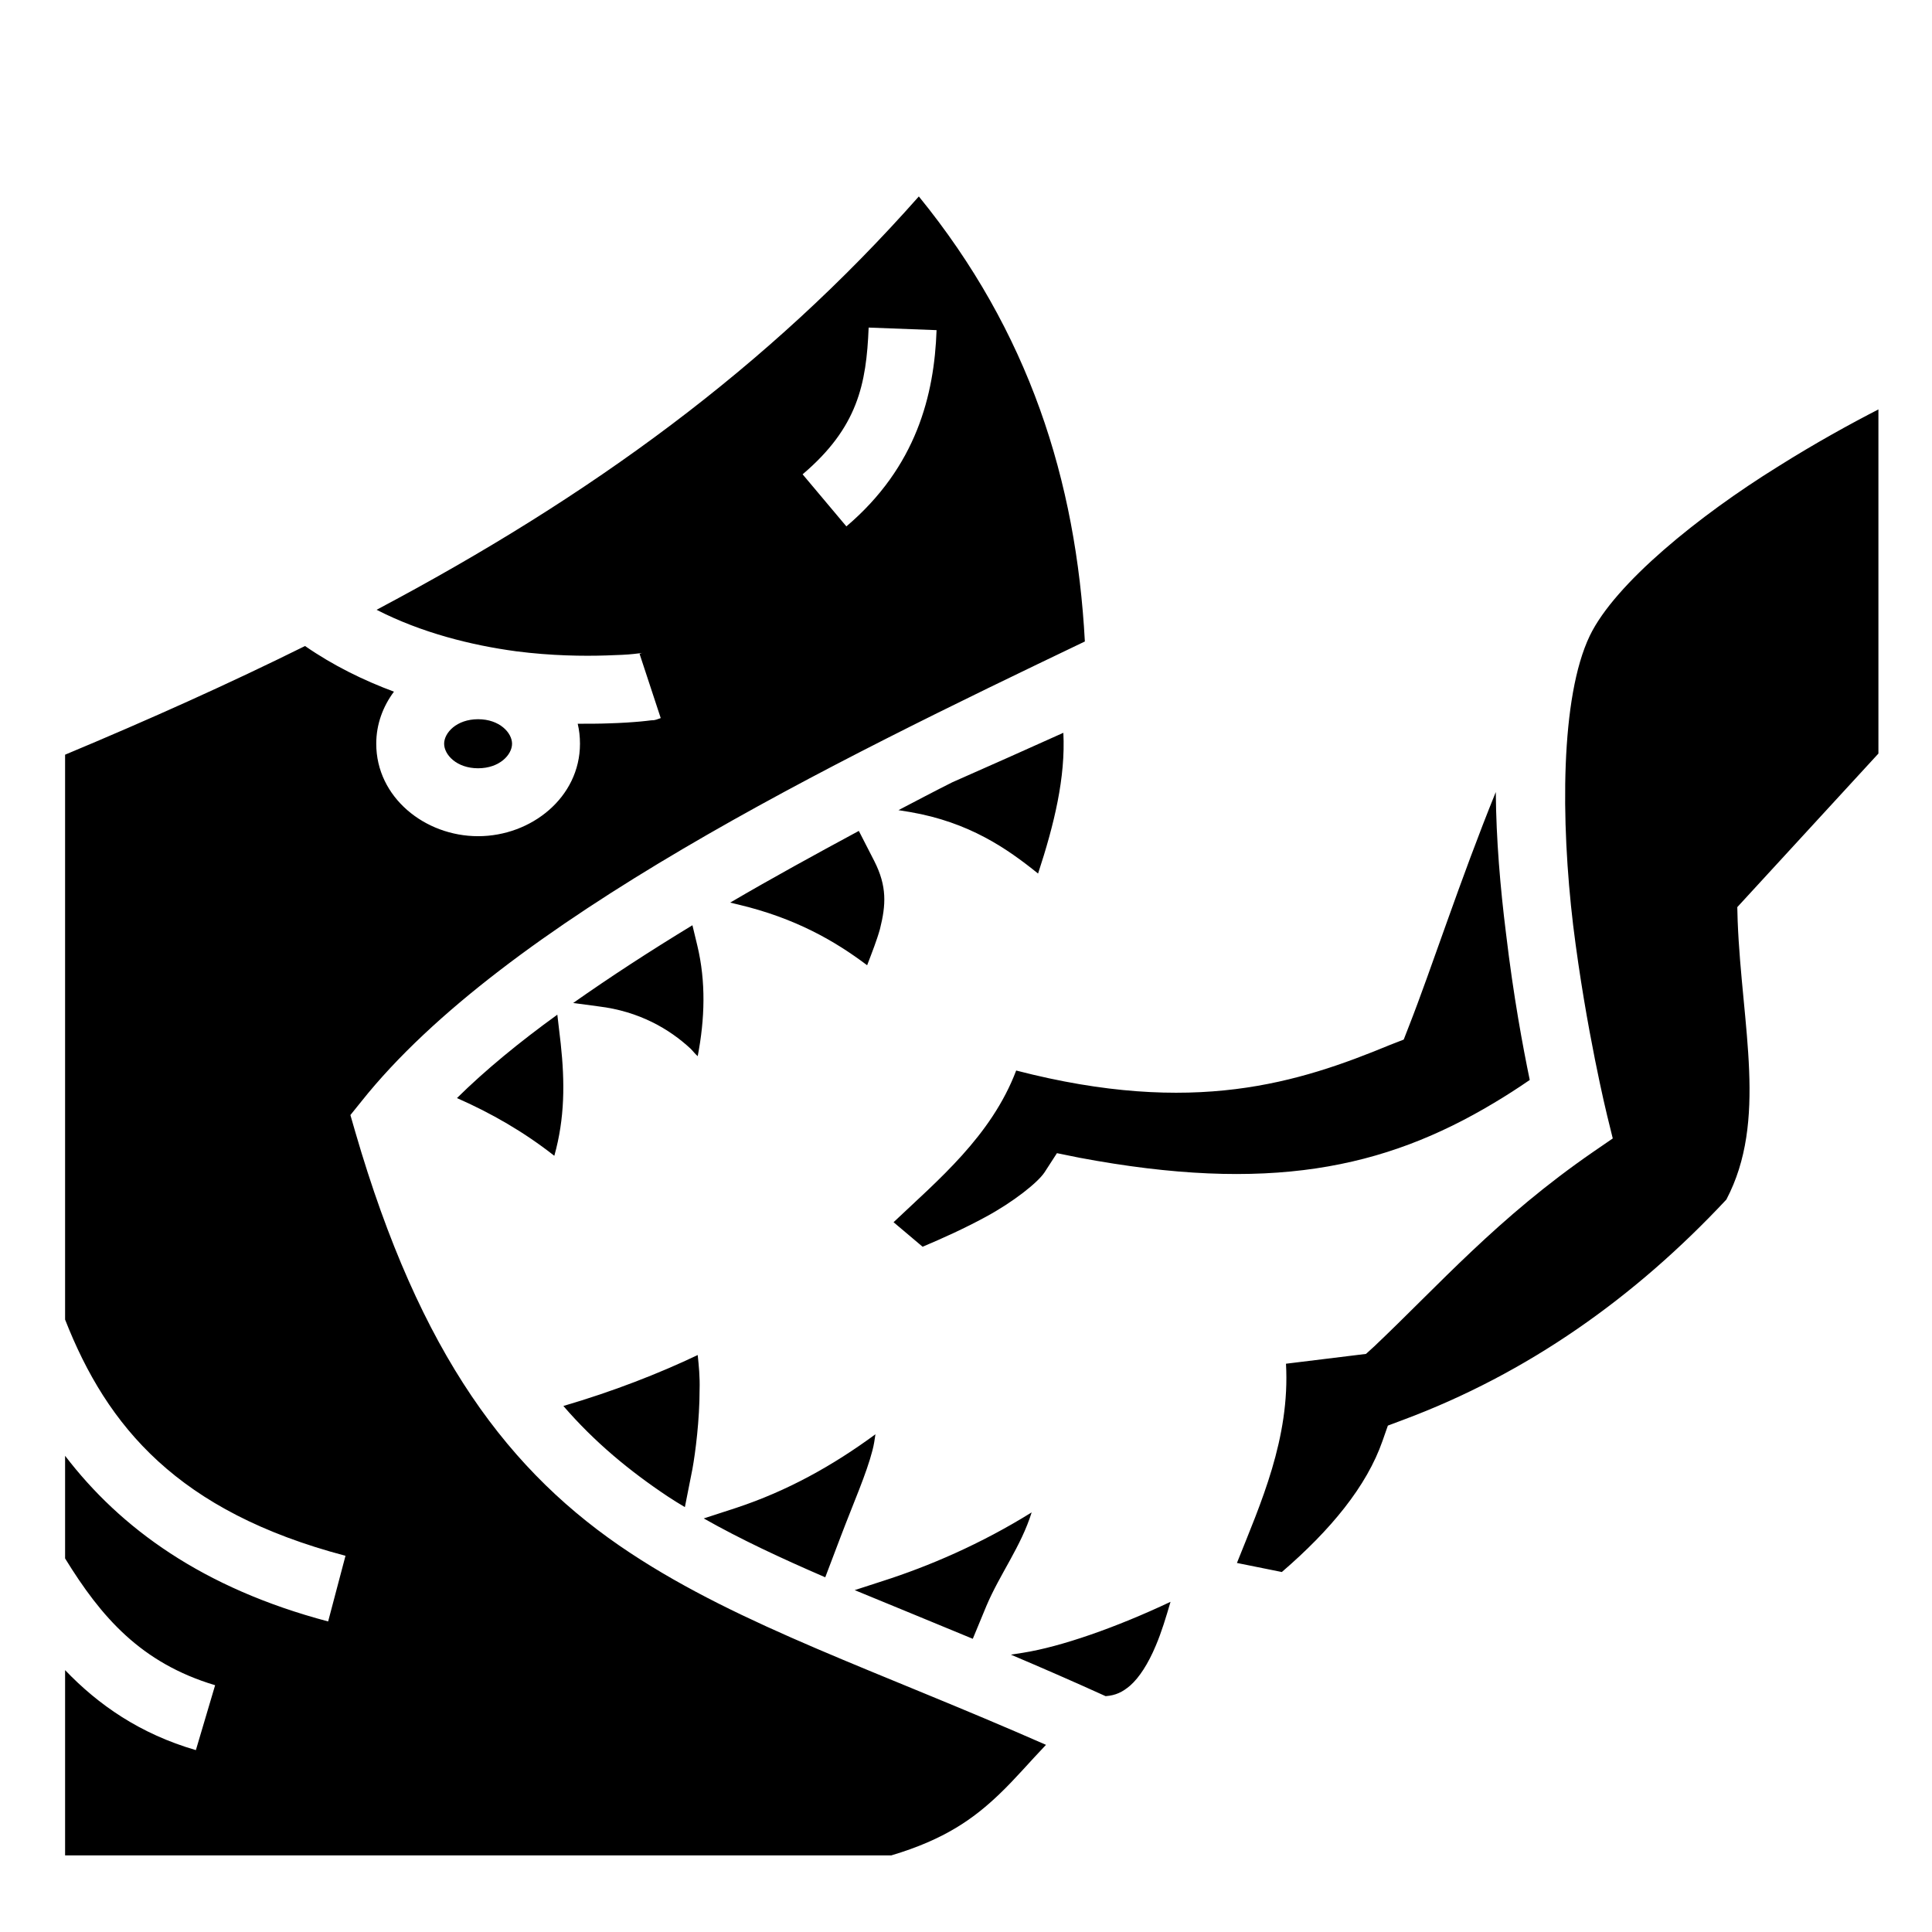
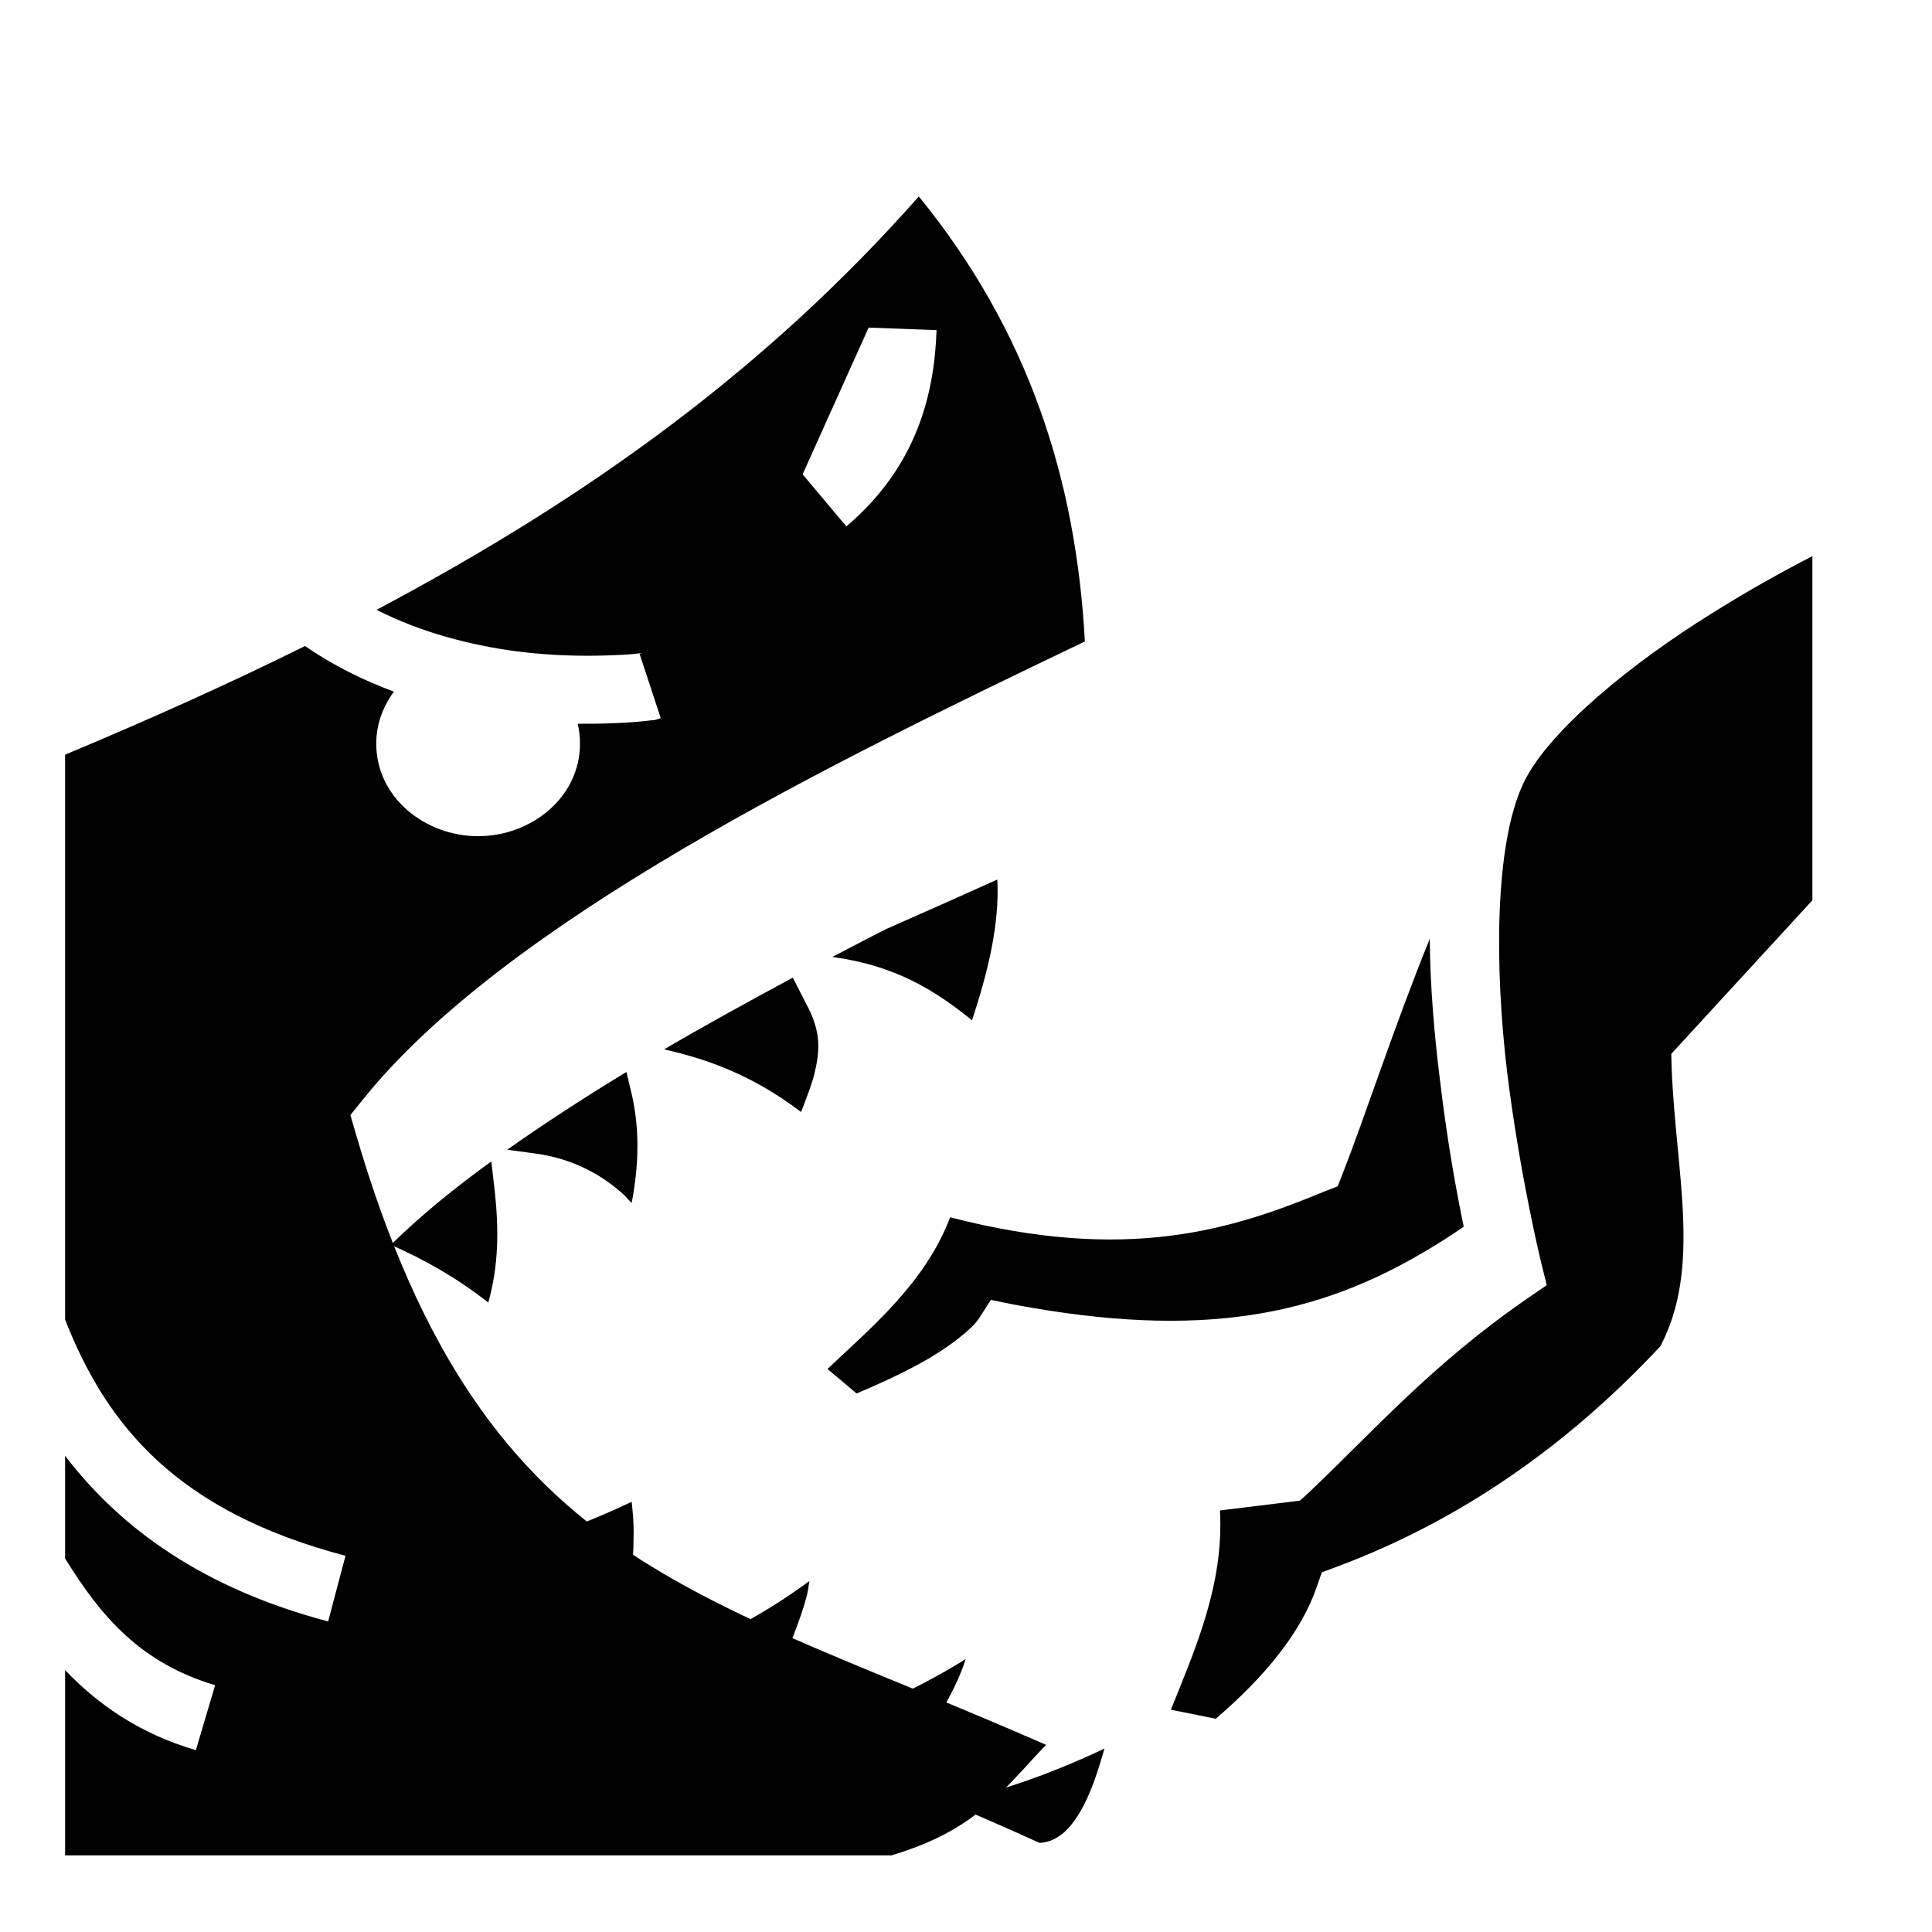
<svg xmlns="http://www.w3.org/2000/svg" width="800" height="800" viewBox="0 0 512 512">
-   <path fill="currentColor" d="M243.5 52.06C203.4 97.42 156.6 131.5 99.8 161.6c11.9 6.1 25.1 9.4 37 11c9.3 1.2 17.8 1.3 23.9 1.1c3.1-.1 5.6-.2 7.3-.4c.9-.1 1.6-.2 2-.2c.4-.1 1.4-.5-.5.2l5.6 17c-2.1.8-1.9.5-2.6.6c-.8.1-1.6.2-2.7.3c-2.2.2-5 .4-8.5.5c-2.5.1-5.2.1-8.2.1c.4 1.7.6 3.4.6 5.3c0 14.2-12.9 24.5-27 24.5s-26.99-10.3-26.99-24.5c0-5.2 1.79-9.9 4.69-13.8c-8.05-3-16.06-6.9-23.56-12.1c-19.96 9.9-41.1 19.4-63.59 28.8v149.7c11.13 28.4 29.91 50.9 74.31 62.6l-4.6 17.4c-33.24-8.8-55.03-24.7-69.71-43.9V413c9.54 15.5 20.05 27.7 39.76 33.6l-5.1 17.2c-14.8-4.3-25.86-12-34.66-21.2v49.1H236.2c14.1-4.2 21.8-9.7 28.6-16.2c4.2-4 8-8.5 12.4-13.1c-44.8-19.7-80.7-31.4-110.1-50.8c-32.2-21.2-55.8-52.6-72.94-111.6l-1.3-4.5l2.9-3.6C133.8 244.1 221.1 201.8 287.5 170c-2.3-42.7-14.8-82.1-44-117.94m-13.3 34.75l18 .68c-.6 17.11-5.3 36.21-23.9 52.01l-11.6-13.8c14.6-12.4 16.9-23.9 17.5-38.89m267.6 21.69c-7.2 3.7-16.7 8.9-26.7 15.2c-20.8 12.9-43.1 30.9-49.8 44.8c-7.8 16.3-7.7 49-4.4 76.7c3.4 27.6 9 50.4 9 50.4l1.5 6.1l-5.1 3.5c-25.4 17.5-41 35.4-58.1 51.6l-2.2 2l-21.2 2.6c1.1 19.8-6.7 37-13 52.8l11.9 2.4c12.9-11.1 22.5-22.7 26.7-34.8l1.4-4l4-1.5c33-12.3 61.4-32.4 85.7-58.4c11-20.9 4.1-45.8 3-73.8l-.1-3.7l37.4-40.7zm-371.1 82.1c-5.7 0-9 3.6-9 6.5s3.3 6.5 9 6.5s9-3.6 9-6.5s-3.3-6.5-9-6.5m155.1 3.6c-9.8 4.4-19.6 8.8-29.4 13.1c-4.8 2.4-9.5 4.9-14.3 7.4l3.1.5c15.6 2.7 25.6 9.6 33.9 16.3c4.3-13.1 7.3-25.5 6.7-37.3m114.6 15.7c-9.5 23.4-17.1 47-23 62l-1.4 3.6l-3.6 1.4c-24.2 10-52 19-99.1 6.8c-6.6 17.4-20.8 29.1-32.5 40.2l7.7 6.5c5.2-2.2 11-4.8 16.7-7.9c7.4-4 13.8-9.1 15.6-11.8l3.3-5.1l5.9 1.2c50 9.4 80.7 3 109.9-14.5c3.2-1.9 6.3-3.9 9.5-6.1c-1.8-8.7-4.3-22-6.3-38.9c-1.5-12-2.6-24.8-2.7-37.4m-168.8 10.3c-11.5 6.2-23 12.5-34.1 19l2.1.5c15.2 3.6 25.7 9.7 34.2 16.1c1.3-3.4 2.6-6.7 3.4-9.6c1.6-6.4 1.9-11.3-1.5-18zm-44.1 25c-11.2 6.8-21.8 13.7-31.6 20.6l6.7.9c10.8 1.3 18.8 6 24.4 11.2c.7.7 1.2 1.4 1.9 2c1.9-9.9 2.2-19.7-.1-29.3zm-35.8 23.7c-10.1 7.3-19.1 14.7-26.6 22.1c9.1 4 17.8 9 25.8 15.3c2.8-10 2.8-19.5 1.7-29.7zm37.2 90.2c-10.3 4.9-22.3 9.6-35.6 13.5c8.3 9.6 17.5 17.2 27.7 24c1.5 1 3 1.9 4.5 2.8l2-10.1c.8-4.4 1.9-13 1.9-21.1c.1-3.2-.2-6.3-.5-9.1m47.1 21c-11.3 8.3-23.3 15-36.9 19.5l-8.6 2.8c9.7 5.5 20.4 10.5 32.2 15.6l4.1-10.8c3.5-9.2 6.8-16.6 8.4-22.8c.4-1.5.6-2.9.8-4.3m41.4 20.7c-13.5 8.4-27.3 14.3-39.5 18.2l-7.4 2.4c9.7 4 20.2 8.3 31.3 12.9l3.6-8.7c3.6-8.5 9.2-15.8 12-24.8m36.8 23.7c-14.4 6.8-29 11.9-39.1 13.5l-3.2.5c8 3.4 16.3 7 25.1 11c2.7-.2 4.5-1.1 6.5-2.8c2.4-2.1 4.8-5.8 6.8-10.6c1.5-3.5 2.7-7.5 3.9-11.6" />
+   <path fill="currentColor" d="M243.5 52.06C203.4 97.42 156.6 131.5 99.8 161.6c11.9 6.1 25.1 9.4 37 11c9.3 1.2 17.8 1.3 23.9 1.1c3.1-.1 5.6-.2 7.3-.4c.9-.1 1.6-.2 2-.2c.4-.1 1.4-.5-.5.2l5.6 17c-2.1.8-1.9.5-2.6.6c-.8.1-1.6.2-2.7.3c-2.2.2-5 .4-8.5.5c-2.5.1-5.2.1-8.2.1c.4 1.7.6 3.4.6 5.3c0 14.2-12.9 24.5-27 24.5s-26.99-10.3-26.99-24.5c0-5.2 1.79-9.9 4.69-13.8c-8.05-3-16.06-6.9-23.56-12.1c-19.96 9.9-41.1 19.4-63.59 28.8v149.7c11.13 28.4 29.91 50.9 74.31 62.6l-4.6 17.4c-33.24-8.8-55.03-24.7-69.71-43.9V413c9.54 15.5 20.05 27.7 39.76 33.6l-5.1 17.2c-14.8-4.3-25.86-12-34.66-21.2v49.1H236.2c14.1-4.2 21.8-9.7 28.6-16.2c4.2-4 8-8.5 12.4-13.1c-44.8-19.7-80.7-31.4-110.1-50.8c-32.2-21.2-55.8-52.6-72.94-111.6l-1.3-4.5l2.9-3.6C133.8 244.1 221.1 201.8 287.5 170c-2.3-42.7-14.8-82.1-44-117.94m-13.3 34.75l18 .68c-.6 17.11-5.3 36.21-23.9 52.01l-11.6-13.8m267.6 21.69c-7.2 3.7-16.7 8.9-26.7 15.2c-20.8 12.9-43.1 30.9-49.8 44.8c-7.8 16.3-7.7 49-4.4 76.7c3.4 27.6 9 50.4 9 50.4l1.5 6.1l-5.1 3.5c-25.4 17.5-41 35.4-58.1 51.6l-2.2 2l-21.2 2.6c1.1 19.8-6.7 37-13 52.8l11.9 2.4c12.9-11.1 22.5-22.7 26.7-34.8l1.4-4l4-1.5c33-12.3 61.4-32.4 85.7-58.4c11-20.9 4.1-45.8 3-73.8l-.1-3.7l37.4-40.7zm-371.1 82.1c-5.7 0-9 3.6-9 6.5s3.3 6.5 9 6.5s9-3.6 9-6.5s-3.3-6.5-9-6.5m155.1 3.6c-9.8 4.4-19.6 8.8-29.4 13.1c-4.8 2.4-9.5 4.9-14.3 7.4l3.1.5c15.6 2.7 25.6 9.6 33.9 16.3c4.3-13.1 7.3-25.5 6.7-37.3m114.6 15.7c-9.5 23.4-17.1 47-23 62l-1.4 3.6l-3.6 1.4c-24.2 10-52 19-99.1 6.8c-6.6 17.4-20.8 29.1-32.5 40.2l7.7 6.5c5.2-2.2 11-4.8 16.7-7.9c7.4-4 13.8-9.1 15.6-11.8l3.3-5.1l5.9 1.2c50 9.4 80.7 3 109.9-14.5c3.2-1.9 6.3-3.9 9.5-6.1c-1.8-8.7-4.3-22-6.3-38.9c-1.5-12-2.6-24.8-2.7-37.4m-168.8 10.3c-11.5 6.2-23 12.5-34.1 19l2.1.5c15.2 3.6 25.7 9.7 34.2 16.1c1.3-3.4 2.6-6.7 3.4-9.6c1.6-6.4 1.9-11.3-1.5-18zm-44.1 25c-11.2 6.8-21.8 13.7-31.6 20.6l6.7.9c10.8 1.3 18.8 6 24.4 11.2c.7.7 1.2 1.4 1.9 2c1.9-9.9 2.2-19.7-.1-29.3zm-35.8 23.7c-10.1 7.3-19.1 14.7-26.6 22.1c9.1 4 17.8 9 25.8 15.3c2.8-10 2.8-19.5 1.7-29.7zm37.2 90.2c-10.3 4.9-22.3 9.6-35.6 13.5c8.3 9.6 17.5 17.2 27.7 24c1.5 1 3 1.9 4.5 2.8l2-10.1c.8-4.4 1.9-13 1.9-21.1c.1-3.2-.2-6.3-.5-9.1m47.1 21c-11.3 8.3-23.3 15-36.9 19.5l-8.6 2.8c9.7 5.5 20.4 10.5 32.2 15.6l4.1-10.8c3.5-9.2 6.8-16.6 8.4-22.8c.4-1.5.6-2.9.8-4.3m41.4 20.7c-13.5 8.4-27.3 14.3-39.5 18.2l-7.4 2.4c9.7 4 20.2 8.3 31.3 12.9l3.6-8.7c3.6-8.5 9.2-15.8 12-24.8m36.8 23.7c-14.4 6.8-29 11.9-39.1 13.5l-3.2.5c8 3.4 16.3 7 25.1 11c2.7-.2 4.5-1.1 6.5-2.8c2.4-2.1 4.8-5.8 6.8-10.6c1.5-3.5 2.7-7.5 3.9-11.6" />
</svg>